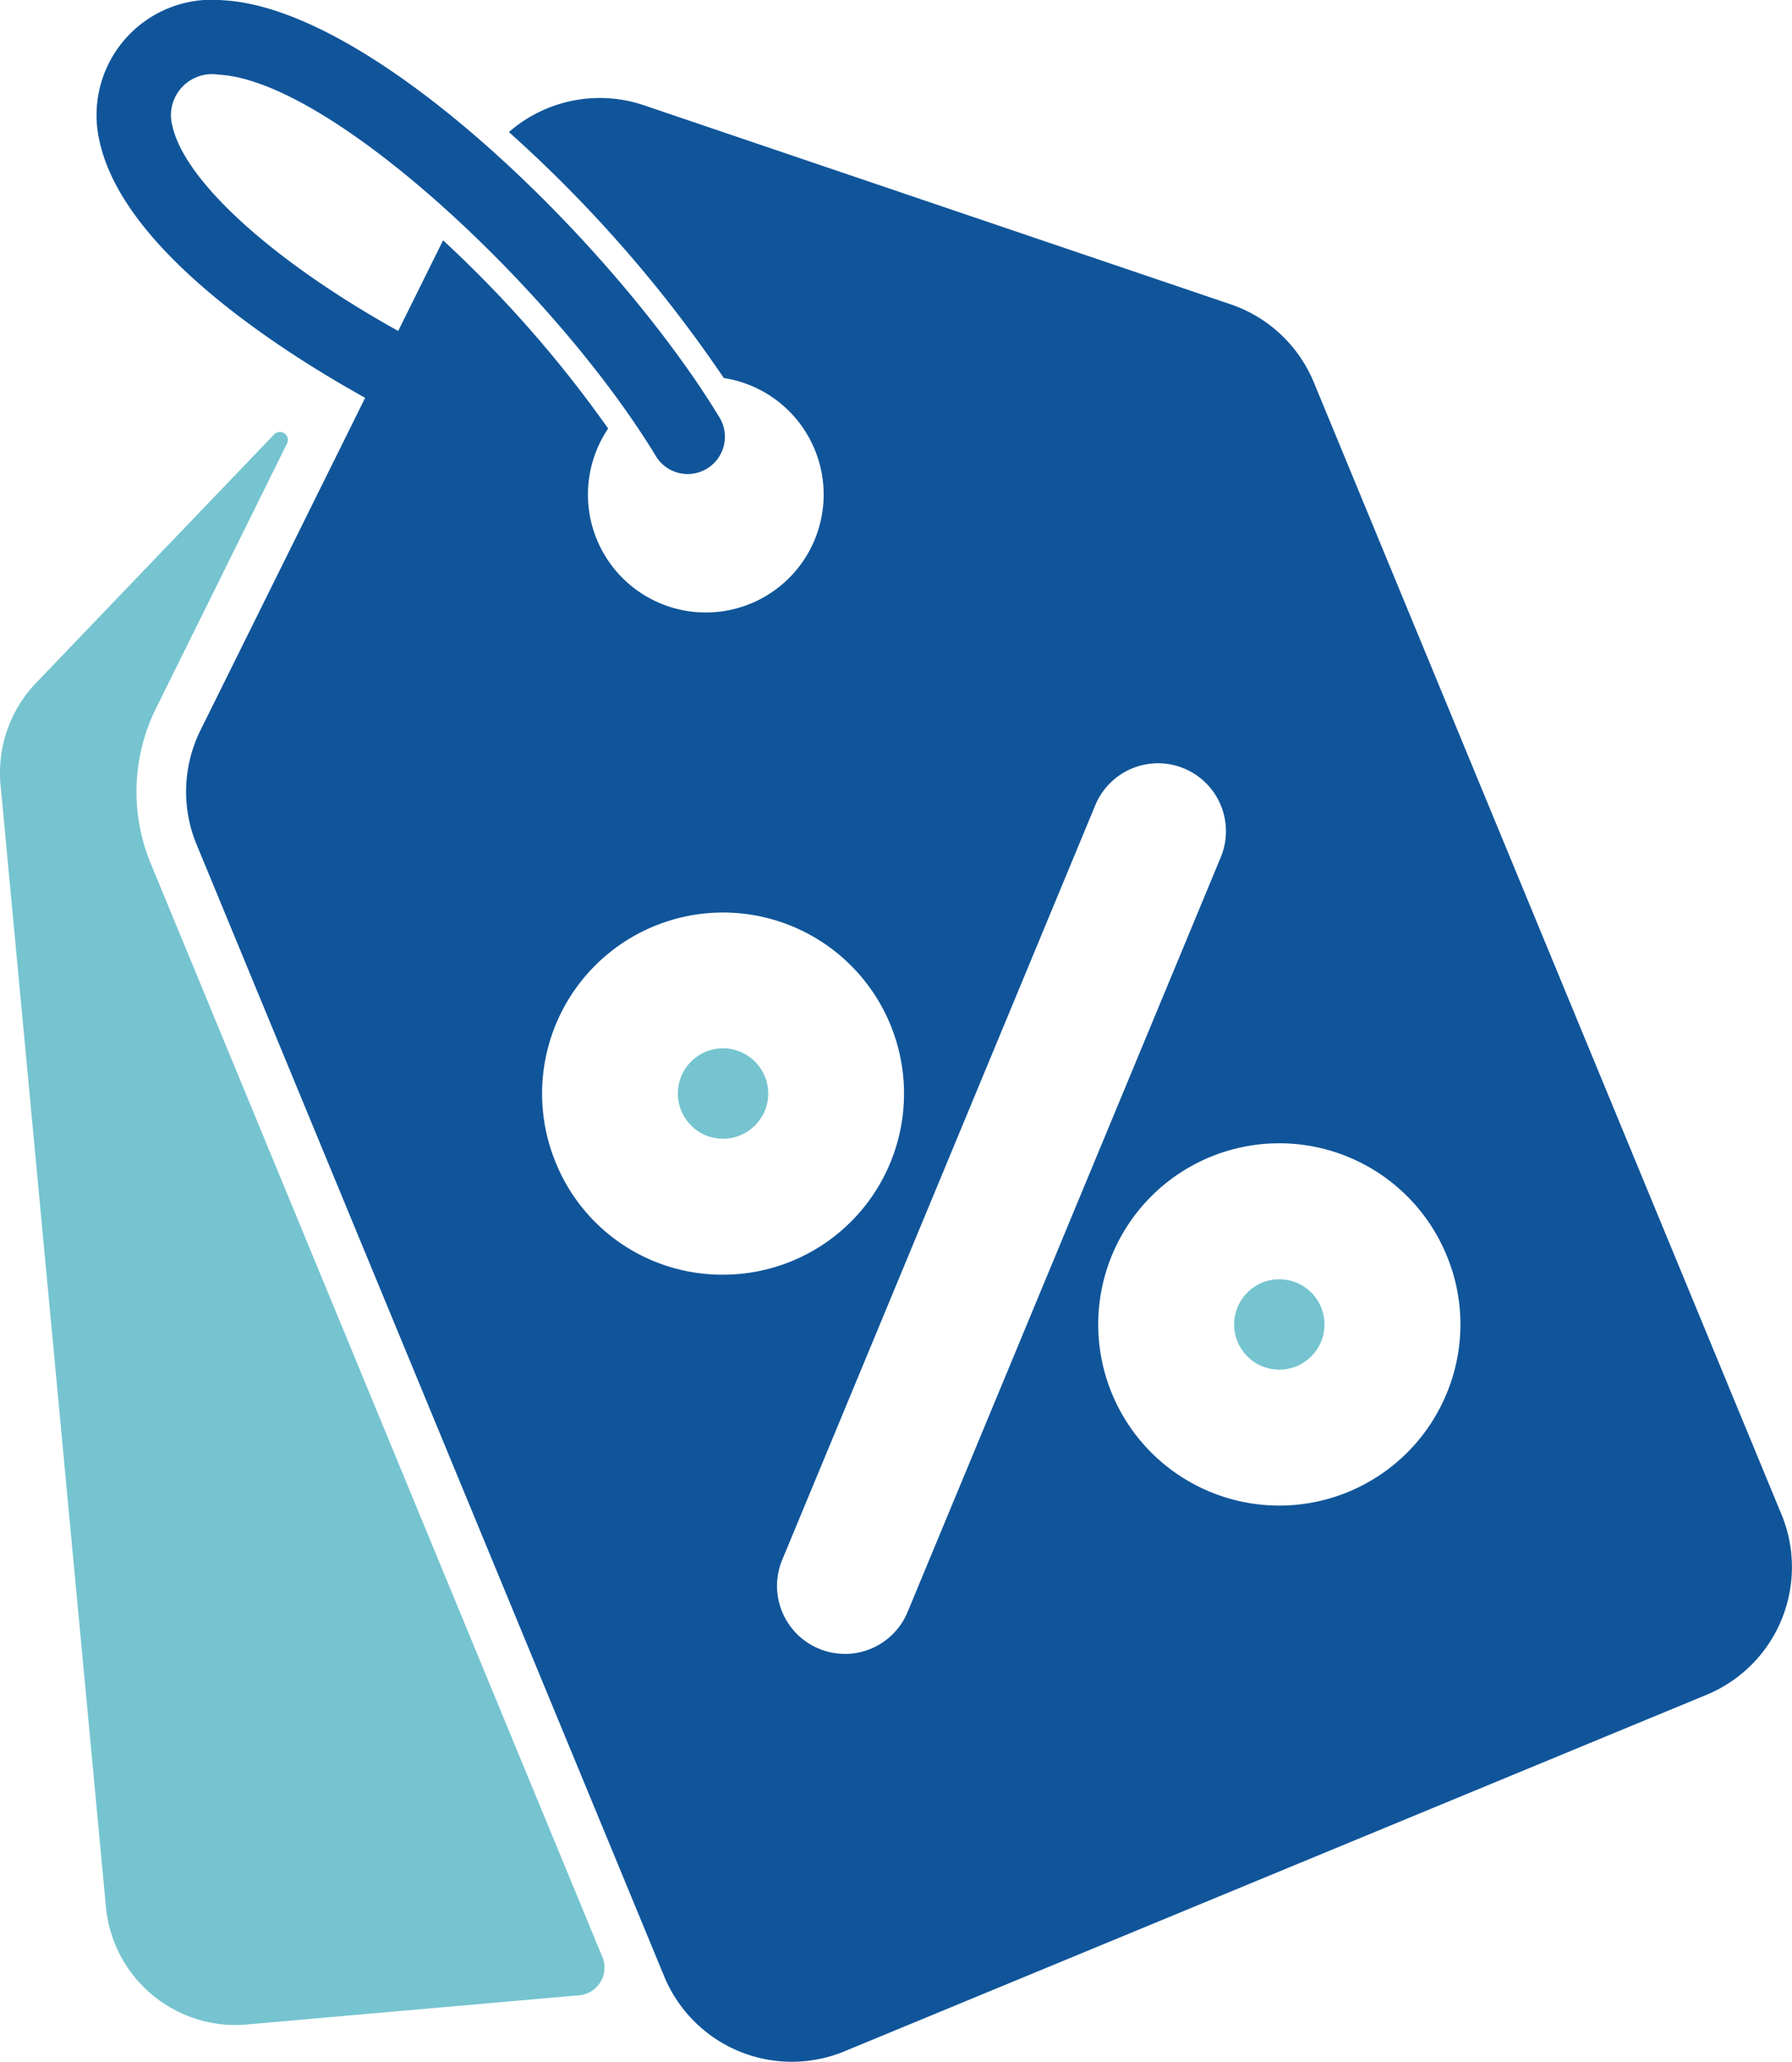
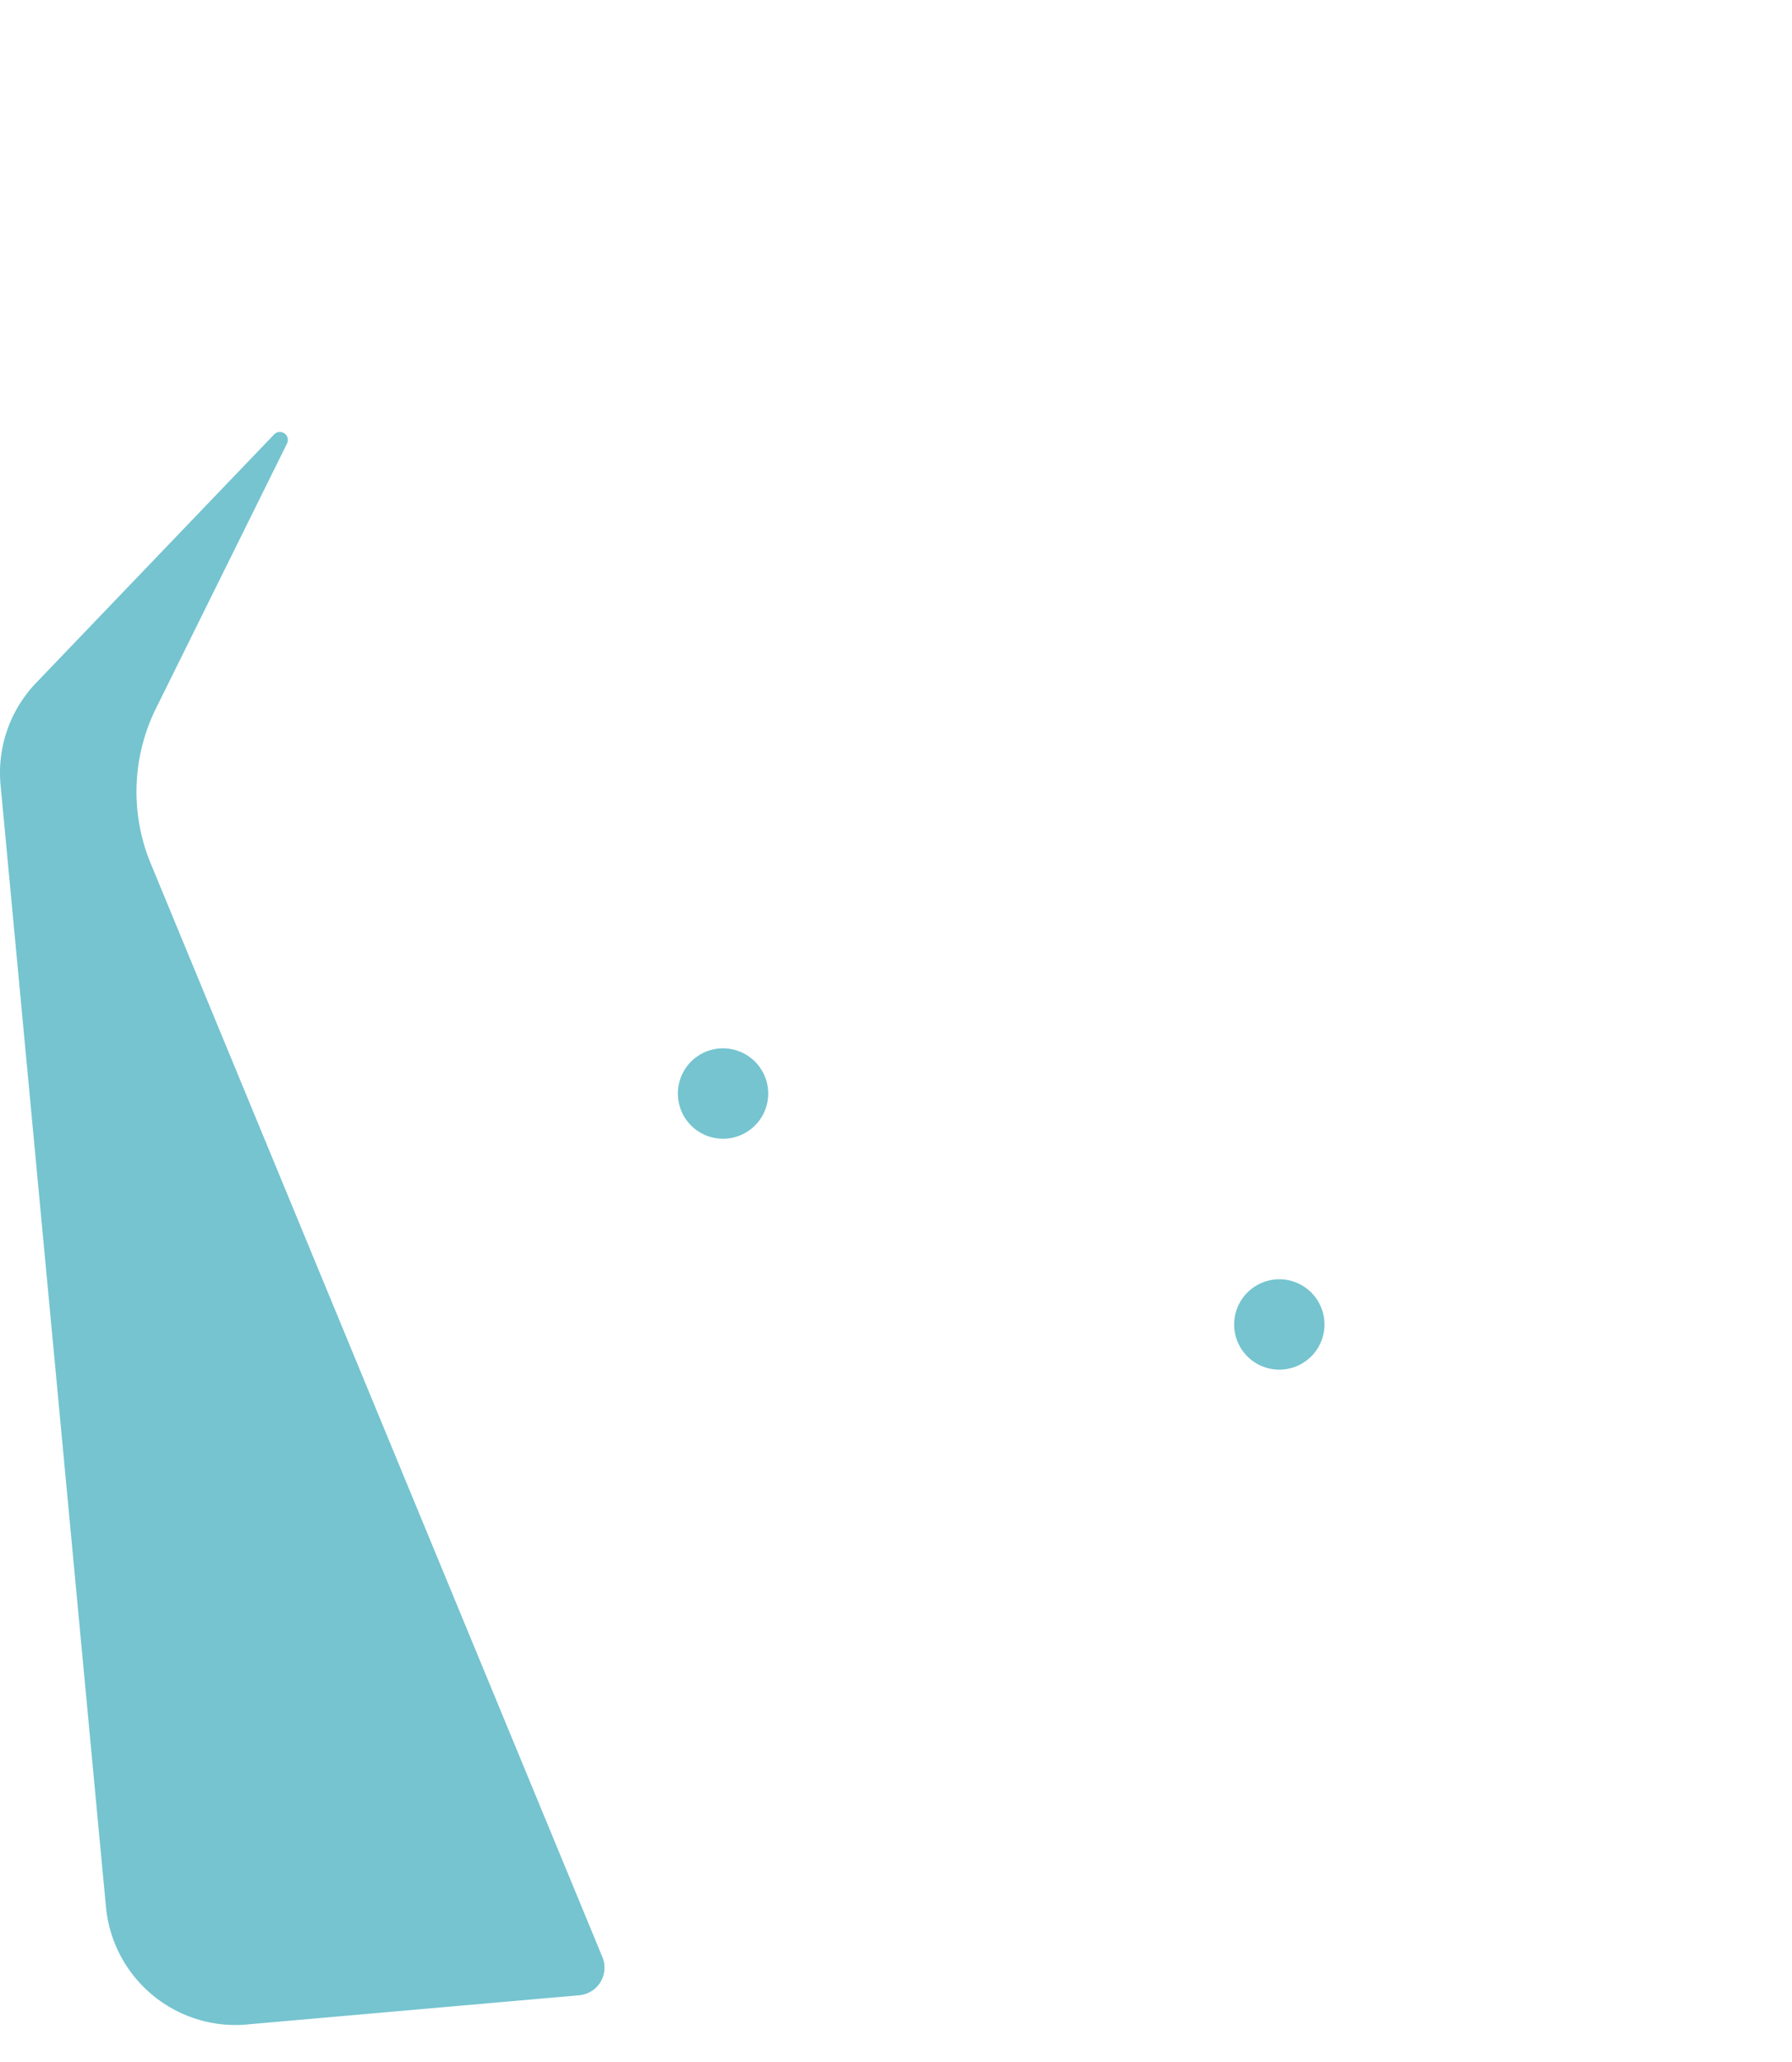
<svg xmlns="http://www.w3.org/2000/svg" id="Group_2515" data-name="Group 2515" width="121.749" height="140" viewBox="0 0 121.749 140">
  <defs>
    <clipPath id="clip-path">
      <rect id="Rectangle_982" data-name="Rectangle 982" width="121.749" height="140" fill="none" />
    </clipPath>
  </defs>
  <g id="Group_2222" data-name="Group 2222" clip-path="url(#clip-path)">
    <path id="Path_979" data-name="Path 979" d="M194.734,198.546a3.068,3.068,0,1,0,1.176,5.9,3.068,3.068,0,0,0-1.176-5.9" transform="translate(-107.813 -111.682)" fill="#75c4d0" />
    <path id="Path_980" data-name="Path 980" d="M111.178,164.61a3.071,3.071,0,0,0-2.833-1.9,3.069,3.069,0,1,0,2.835,1.9Z" transform="translate(-59.219 -91.527)" fill="#75c4d0" />
    <path id="Path_981" data-name="Path 981" d="M10.236,96.329A12.756,12.756,0,0,1,10.6,85.8L19.5,67.821a.542.542,0,0,0-.877-.616L2.416,84.113a8.826,8.826,0,0,0-2.377,6.9L7.2,167.2a8.844,8.844,0,0,0,8.777,8.006q.41,0,.825-.04l22.551-1.98a1.881,1.881,0,0,0,1.574-2.593Z" transform="translate(0 -37.706)" fill="#75c4d0" />
-     <path id="Path_982" data-name="Path 982" d="M129.473,102.83,97.7,25.961a9.376,9.376,0,0,0-5.656-5.3L52.167,7.14a9.388,9.388,0,0,0-9.153,1.828,90.252,90.252,0,0,1,14.6,16.7,8.007,8.007,0,1,1-7.857,3.43,81.116,81.116,0,0,0-11.215-12.78l-3.049,6.154C27.084,17.8,21.033,12.372,20.16,8.588a2.79,2.79,0,0,1,3.122-3.519C30.951,5.451,46.3,19.9,53.026,31.015A2.529,2.529,0,0,0,57.354,28.4C50.57,17.174,34.02.537,23.534.014a7.834,7.834,0,0,0-8.3,9.71c1.7,7.368,12.408,14.175,18.014,17.289L22.058,49.587a9.381,9.381,0,0,0-.266,7.747L53.566,134.2a9.381,9.381,0,0,0,12.249,5.085l58.573-24.209a9.382,9.382,0,0,0,5.085-12.25M46.2,78.952a12.295,12.295,0,1,1,11.381,7.6,12.206,12.206,0,0,1-11.381-7.6M65.841,112.3a4.617,4.617,0,0,1-4.259-6.384L82.832,54.727a4.614,4.614,0,1,1,8.522,3.538L70.1,109.458a4.617,4.617,0,0,1-4.263,2.846m40.877-17.66a12.3,12.3,0,1,1,.007-9.411,12.2,12.2,0,0,1-.007,9.411" transform="translate(-8.439 0)" fill="#10559a" />
  </g>
</svg>